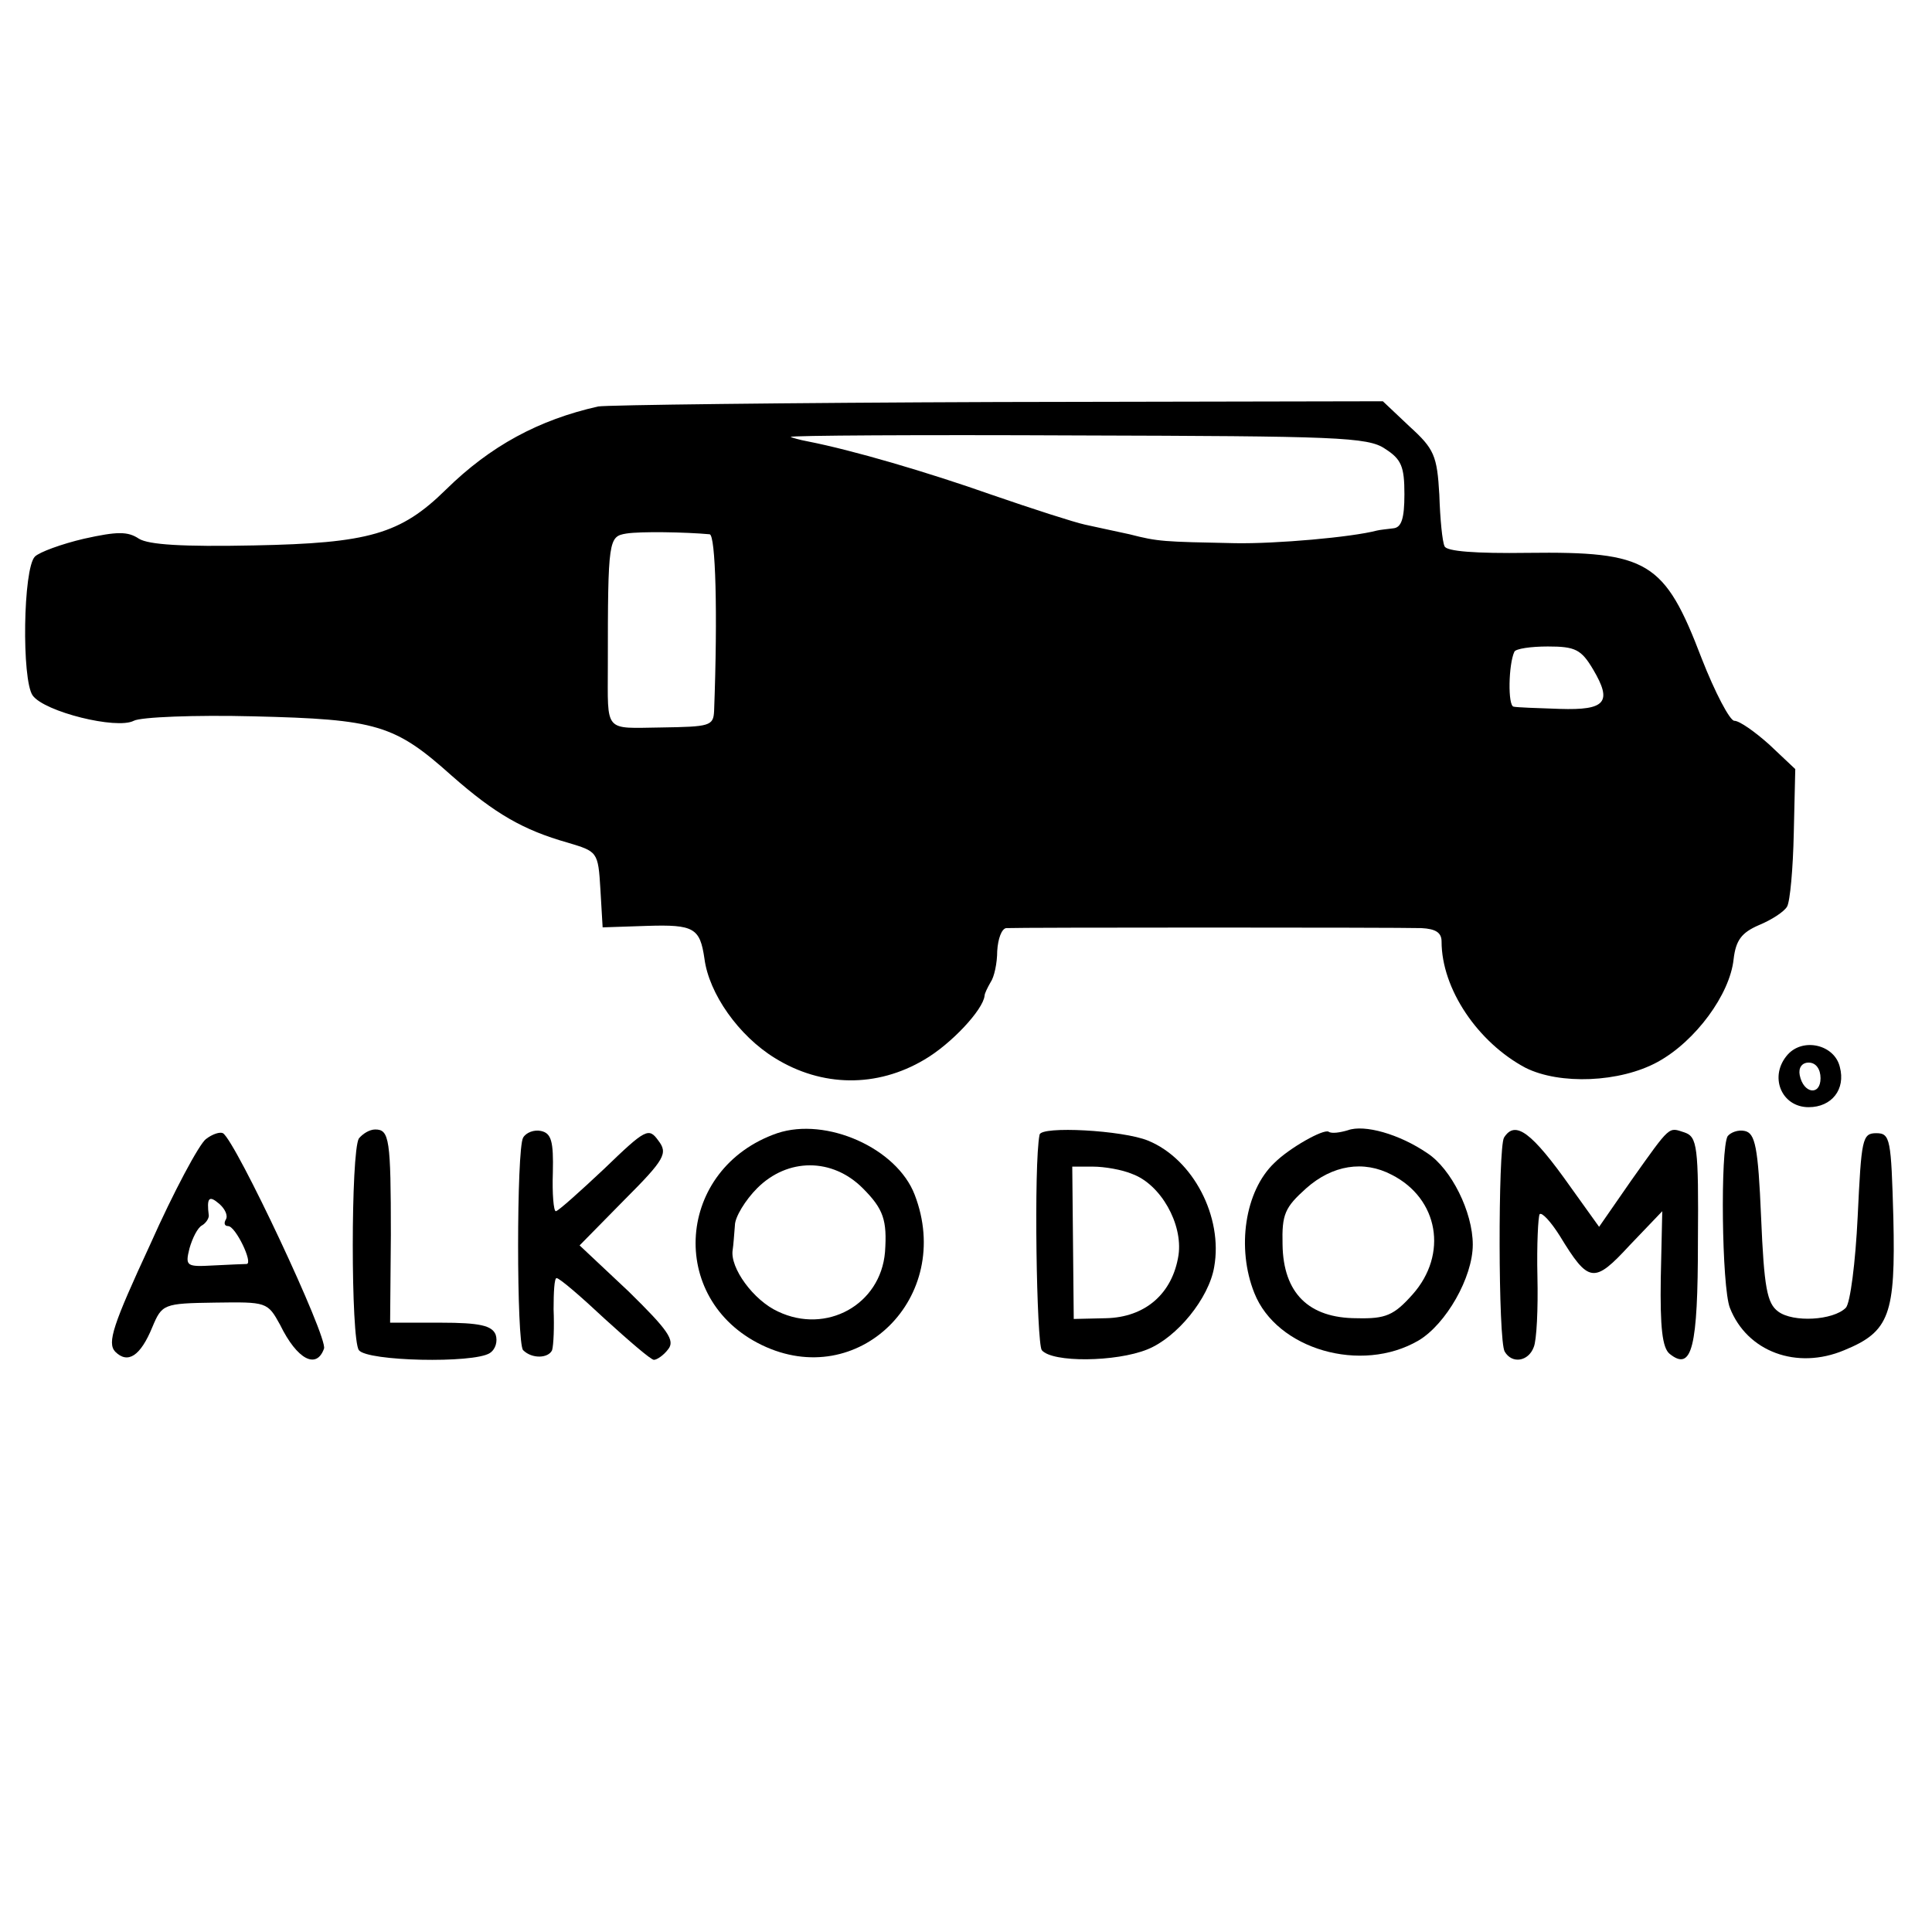
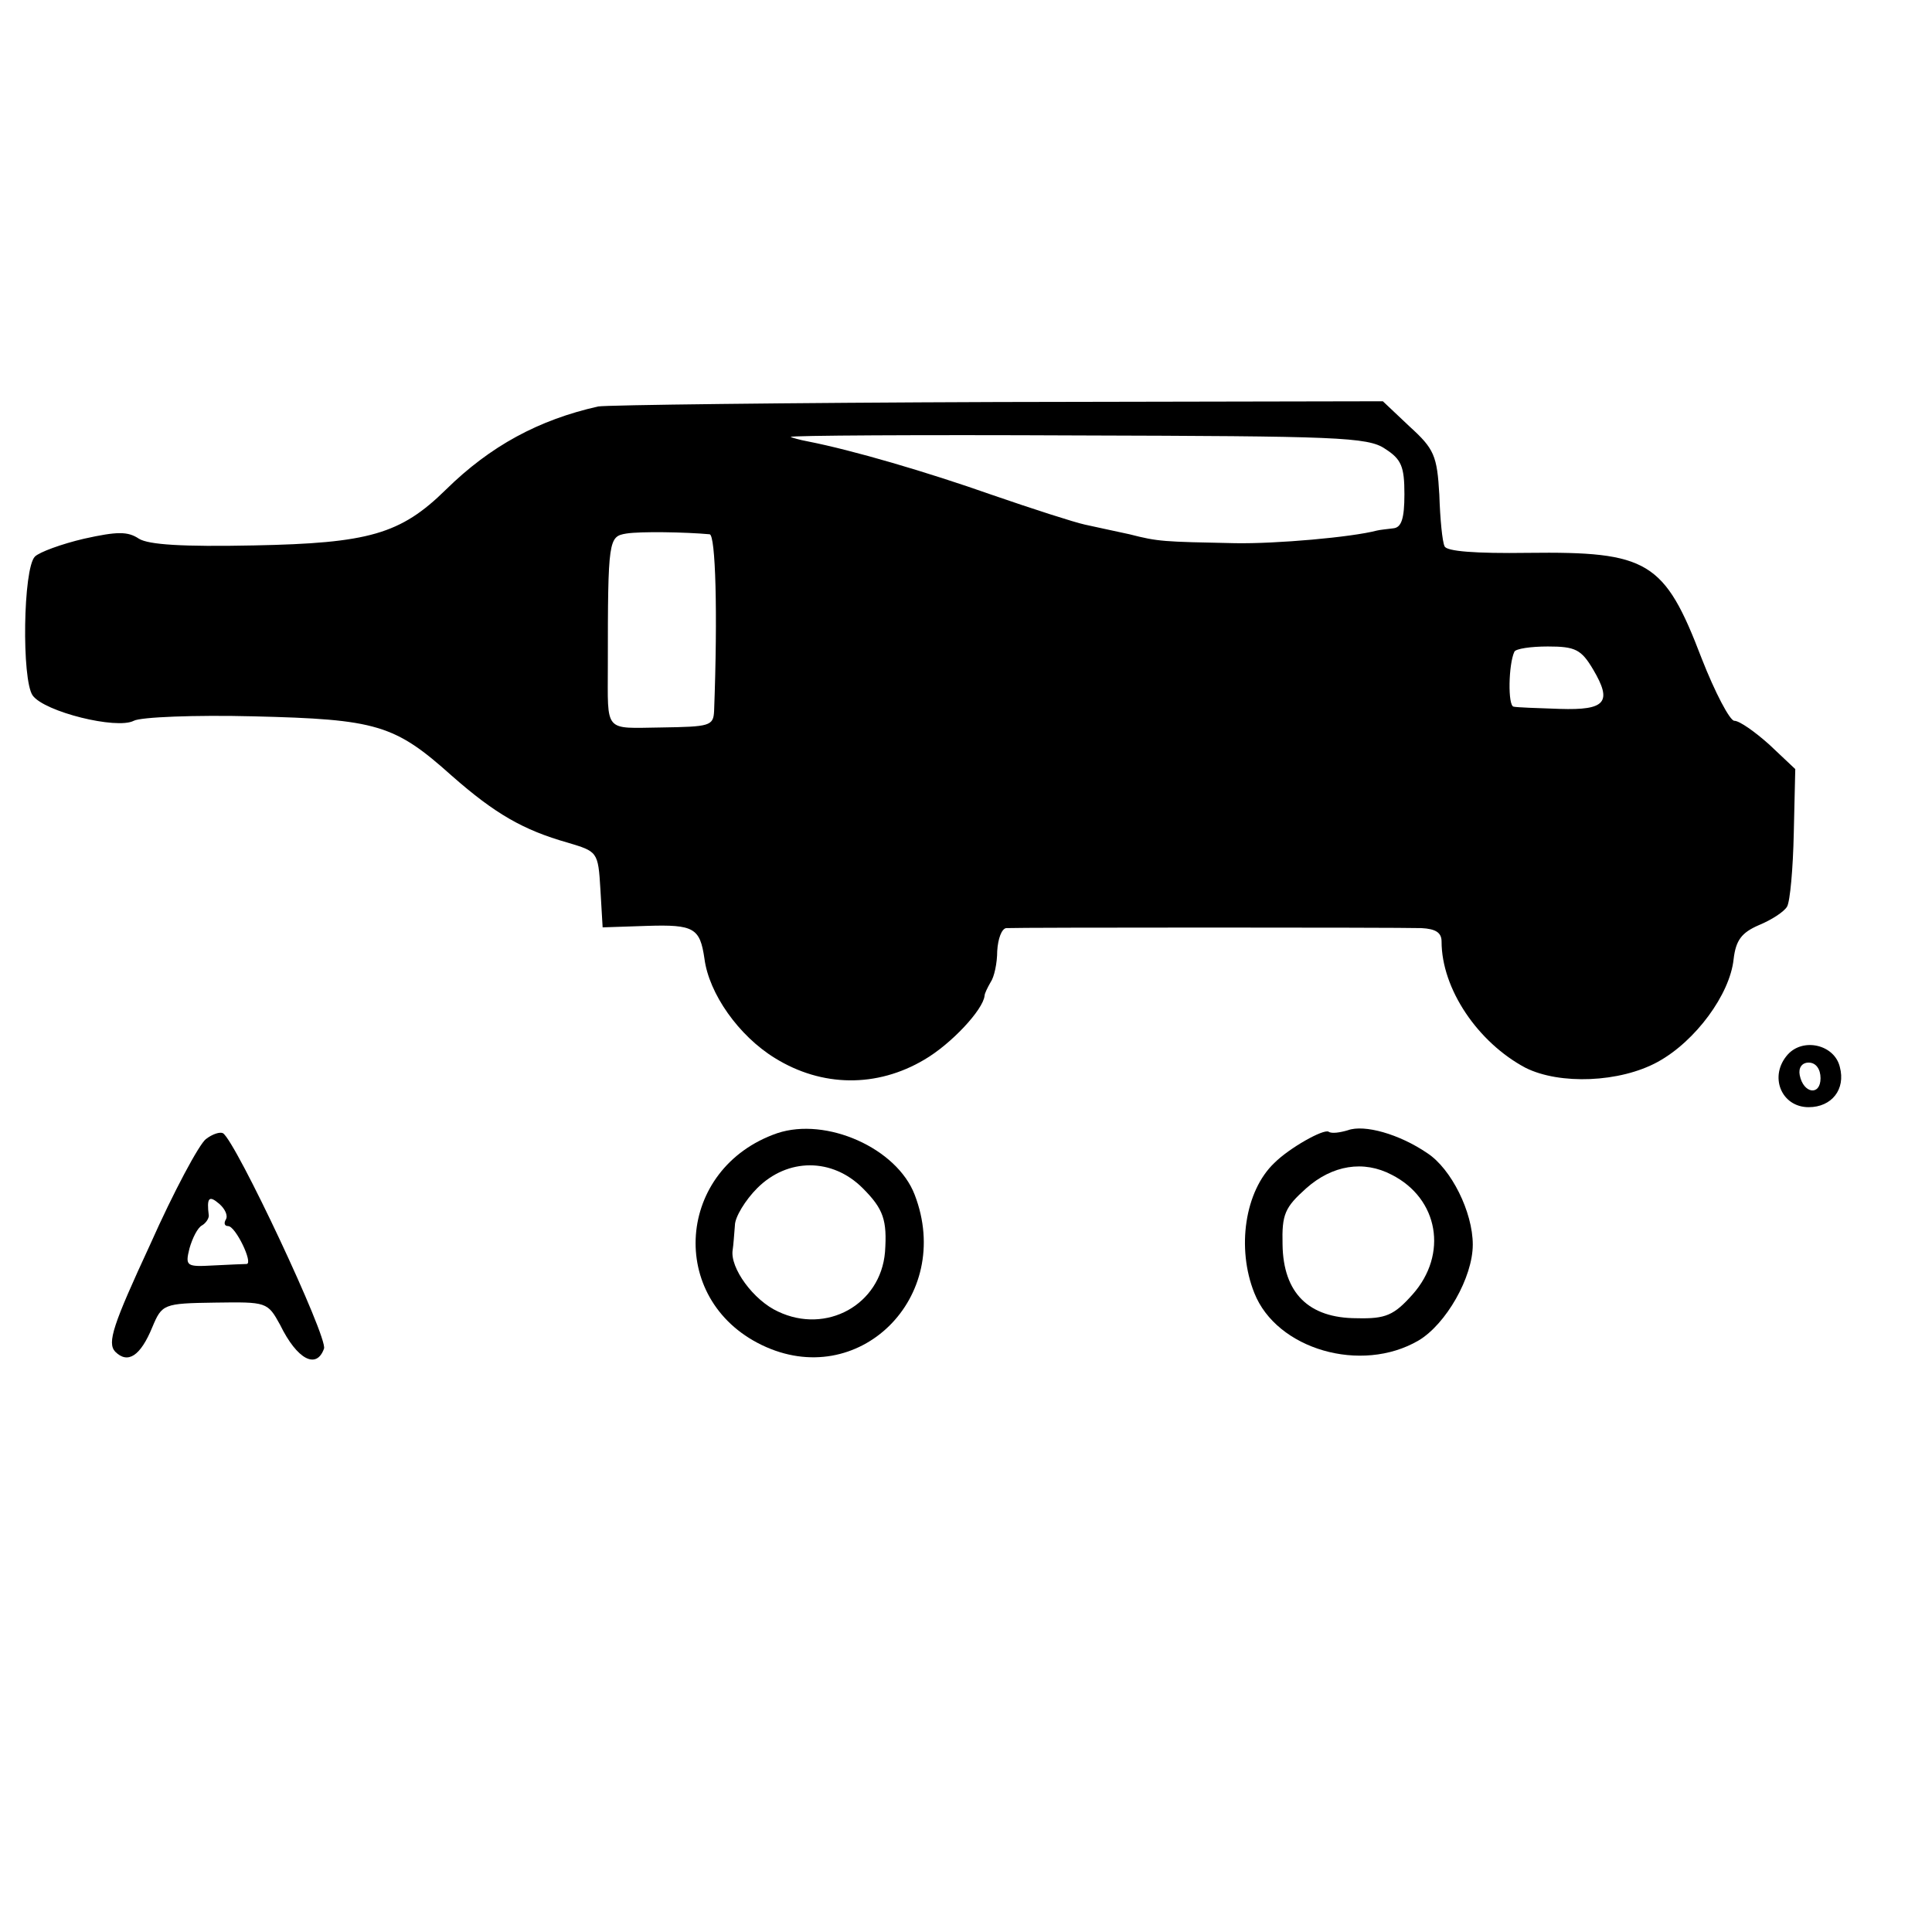
<svg xmlns="http://www.w3.org/2000/svg" version="1.0" width="260pt" height="260pt" viewBox="0 0 260 260" preserveAspectRatio="xMidYMid meet">
  <g transform="translate(0,260) scale(0.1,-0.1)" fill="#000000" stroke="none">
    <path d="M805 2053 c-80 -18 -145 -53 -205 -112 -61 -60 -104 -72 -258 -75 -97 -2 -142 1 -155 9 -15 10 -29 10 -74 0 -30 -7 -60 -18 -66 -24 -16 -16 -18 -166 -3 -187 16 -22 113 -46 136 -34 9 5 82 8 161 6 166 -4 190 -11 267 -80 58 -51 96 -73 156 -90 40 -12 41 -12 44 -63 l3 -51 60 2 c63 2 71 -3 77 -44 6 -47 46 -104 95 -134 63 -39 137 -40 201 -2 36 21 79 67 81 86 0 3 4 11 8 18 5 7 9 26 9 42 1 17 6 30 12 31 16 1 525 1 559 0 19 -1 27 -6 27 -18 0 -64 49 -136 113 -170 46 -23 127 -20 178 8 51 28 97 91 102 138 3 26 11 36 34 46 17 7 34 18 38 25 4 7 8 51 9 99 l2 86 -35 33 c-19 17 -40 32 -47 32 -6 0 -26 38 -44 84 -50 131 -72 144 -234 142 -70 -1 -110 2 -112 9 -3 6 -6 37 -7 69 -3 53 -7 62 -40 92 l-36 34 -518 -1 c-285 -1 -527 -4 -538 -6z m1059 -57 c22 -14 26 -24 26 -61 0 -33 -4 -45 -15 -46 -8 -1 -18 -2 -22 -3 -34 -9 -136 -18 -191 -17 -97 2 -103 2 -142 12 -19 4 -46 10 -60 13 -14 3 -70 21 -125 40 -88 31 -187 60 -248 72 -11 2 -21 5 -23 6 -1 2 172 3 386 2 347 -1 391 -2 414 -18z m-909 -115 c8 -1 11 -105 6 -238 -1 -20 -6 -21 -71 -22 -78 -1 -72 -8 -72 84 0 170 1 173 25 177 19 3 79 2 112 -1z m1189 -182 c26 -44 17 -55 -45 -53 -30 1 -58 2 -62 3 -8 1 -7 57 1 74 2 4 22 7 45 7 37 0 45 -4 61 -31z" />
    <path d="M2406 1181 c-26 -29 -9 -71 28 -71 31 0 50 24 42 54 -7 30 -49 40 -70 17z m44 -32 c0 -24 -23 -21 -28 4 -2 10 3 17 12 17 10 0 16 -9 16 -21z" />
    <path d="M1046 1075 c-136 -47 -149 -223 -21 -285 130 -63 259 64 206 202 -24 63 -119 105 -185 83z m115 -74 c28 -28 33 -43 30 -86 -6 -71 -79 -111 -144 -80 -33 15 -65 59 -61 83 1 6 2 21 3 33 0 11 14 34 30 50 41 41 101 41 142 0z" />
    <path d="M1814 1079 c-10 -3 -22 -5 -26 -2 -7 4 -53 -22 -73 -42 -40 -38 -51 -115 -27 -175 30 -76 144 -109 221 -64 37 22 73 85 73 129 0 44 -29 102 -61 123 -38 26 -85 39 -107 31z m59 -60 c63 -32 76 -107 28 -161 -25 -28 -36 -33 -75 -32 -65 0 -99 34 -100 99 -1 41 3 50 32 76 35 31 77 38 115 18z" />
    <path d="M277 1067 c-9 -7 -43 -70 -75 -142 -50 -108 -58 -132 -47 -144 17 -17 34 -6 50 33 13 31 15 32 84 33 70 1 71 1 88 -30 23 -47 49 -60 59 -32 6 14 -119 280 -136 290 -4 2 -14 -1 -23 -8z m27 -108 c-3 -5 -2 -9 3 -9 10 0 34 -50 25 -51 -4 0 -24 -1 -45 -2 -36 -2 -38 -1 -32 23 4 14 11 28 17 31 5 3 9 9 9 13 -3 24 0 28 14 16 8 -7 12 -16 9 -21z" />
-     <path d="M483 1068 c-11 -18 -11 -271 0 -285 11 -15 154 -18 176 -4 8 5 11 16 8 25 -5 12 -21 16 -74 16 l-68 0 1 118 c0 129 -2 142 -21 142 -8 0 -17 -6 -22 -12z" />
-     <path d="M704 1069 c-9 -15 -9 -277 0 -286 12 -12 34 -11 39 0 2 7 3 31 2 55 0 23 1 42 4 42 4 0 33 -25 65 -55 33 -30 62 -55 66 -55 4 0 13 6 19 14 10 12 0 26 -53 78 l-66 62 60 61 c55 55 59 63 46 80 -13 18 -17 16 -73 -38 -33 -31 -62 -57 -65 -57 -3 0 -5 24 -4 52 1 42 -2 53 -16 56 -9 2 -20 -2 -24 -9z" />
-     <path d="M1399 1073 c-8 -40 -4 -281 3 -290 14 -17 100 -16 142 1 40 16 83 69 90 111 12 67 -28 145 -89 170 -34 14 -144 20 -146 8z m125 -53 c38 -14 68 -67 62 -109 -8 -52 -45 -84 -98 -85 l-43 -1 -1 103 -1 102 28 0 c15 0 39 -4 53 -10z" />
-     <path d="M2024 1069 c-8 -14 -8 -274 1 -288 10 -17 32 -13 39 6 4 9 6 52 5 95 -1 43 1 81 3 84 3 3 15 -10 27 -29 39 -64 46 -65 94 -13 l44 46 -2 -90 c-1 -66 2 -94 12 -102 30 -24 38 8 38 152 1 128 -1 140 -18 146 -22 7 -18 11 -72 -65 l-43 -62 -38 53 c-53 75 -75 91 -90 67z" />
-     <path d="M2325 1071 c-10 -17 -8 -203 3 -231 23 -59 90 -84 154 -57 61 25 69 48 66 178 -3 106 -4 114 -23 114 -19 0 -20 -8 -25 -112 -3 -62 -10 -117 -16 -123 -17 -17 -71 -20 -91 -5 -15 11 -19 32 -23 127 -4 95 -8 113 -22 116 -9 2 -19 -2 -23 -7z" />
  </g>
</svg>